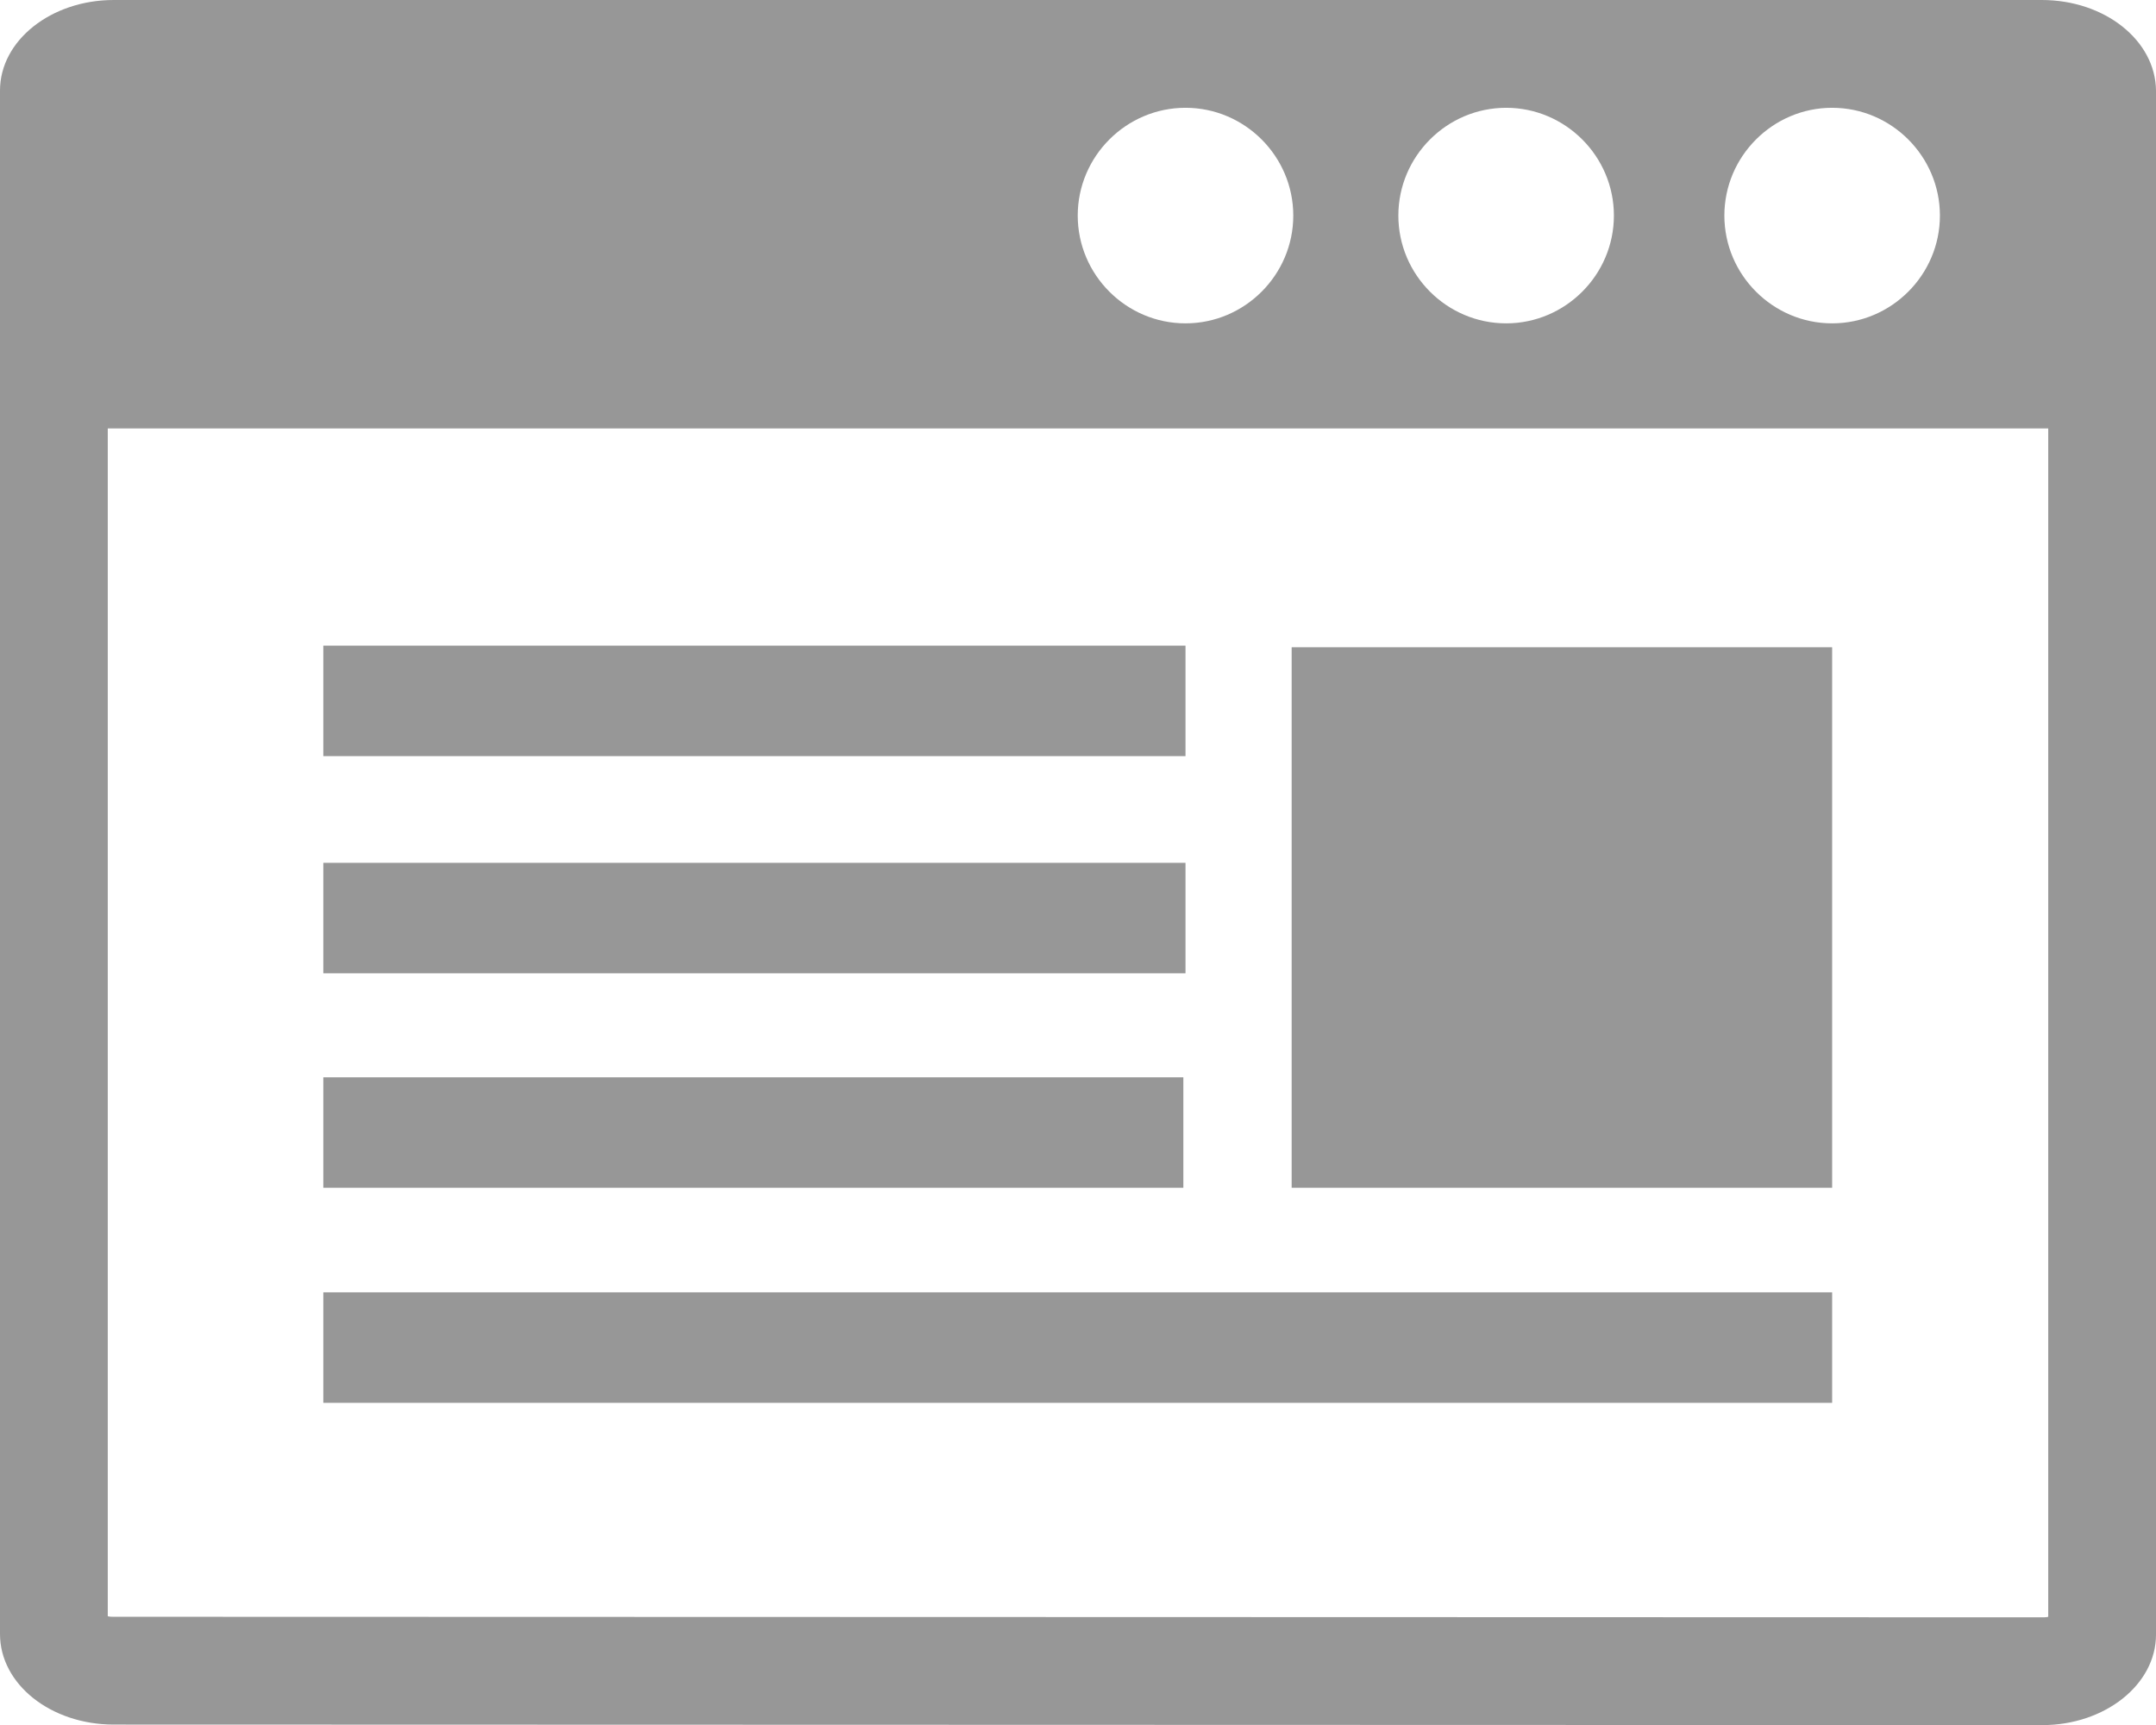
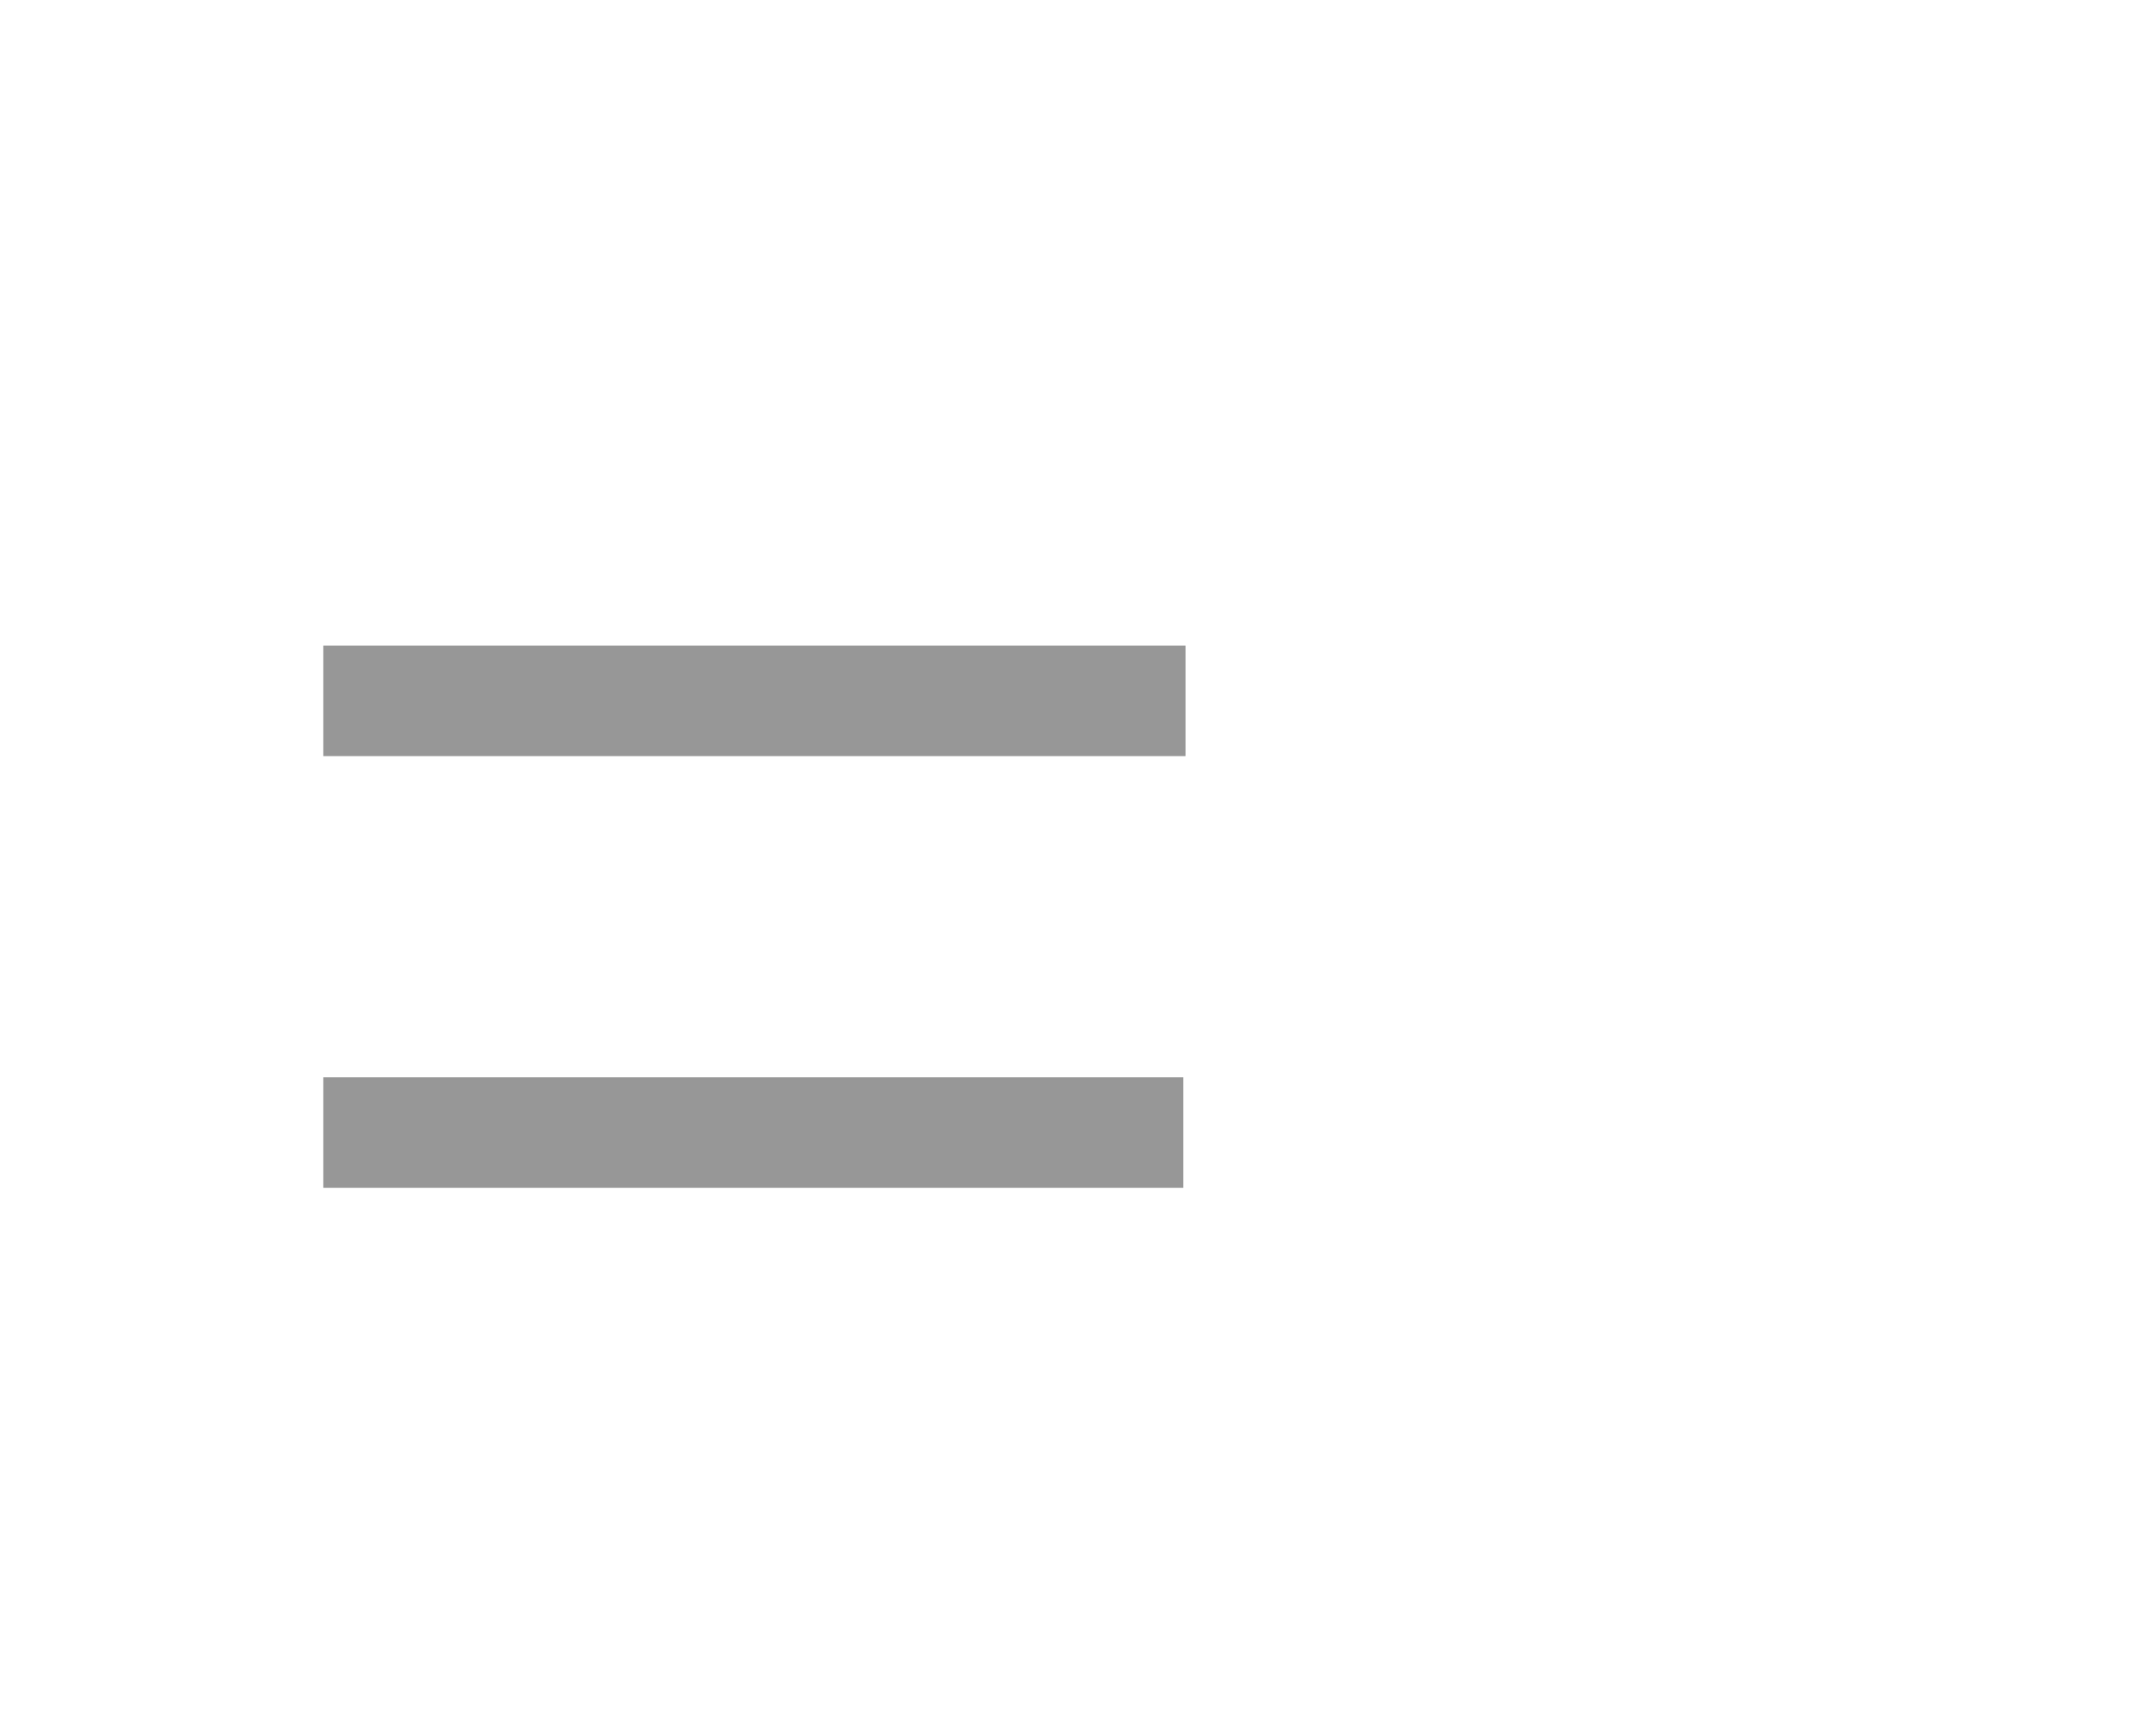
<svg xmlns="http://www.w3.org/2000/svg" version="1.1" id="編集モード" x="0px" y="0px" viewBox="0 0 400.1 320.1" style="enable-background:new 0 0 400.1 320.1;" xml:space="preserve">
  <style type="text/css">
	.st0{fill:#979797;}
</style>
  <g>
    <rect x="60" y="119.8" class="st0" width="160" height="20.5" />
-     <rect x="60" y="160.1" class="st0" width="160" height="20.5" />
    <rect x="60" y="199.9" class="st0" width="159.6" height="20.5" />
-     <rect x="60" y="239.8" class="st0" width="280" height="20.5" />
-     <path class="st0" d="M378.9,0H21.1C9.5,0,0,7.5,0,16.8v286.4c0,9.3,9.4,16.8,21.1,16.8l357.9,0.1c11.6,0,21.1-7.5,21.1-16.8V16.8   C400,7.5,390.6,0,378.9,0z M340,20c11,0,20,9,20,20s-9,20-20,20c-11,0-20-9-20-20S329,20,340,20z M279.5,20c11,0,20,9,20,20   s-9,20-20,20c-11,0-20-9-20-20S268.5,20,279.5,20z M220,20c11,0,20,9,20,20s-9,20-20,20c-11,0-20-9-20-20S209,20,220,20z    M380.1,300c-0.3,0.1-0.7,0.1-1.1,0.1L21.1,300c-0.4,0-0.7,0-1.1-0.1V79.5h360.1V300z" />
-     <rect x="239.7" y="120.1" class="st0" width="100.3" height="100.3" />
  </g>
</svg>